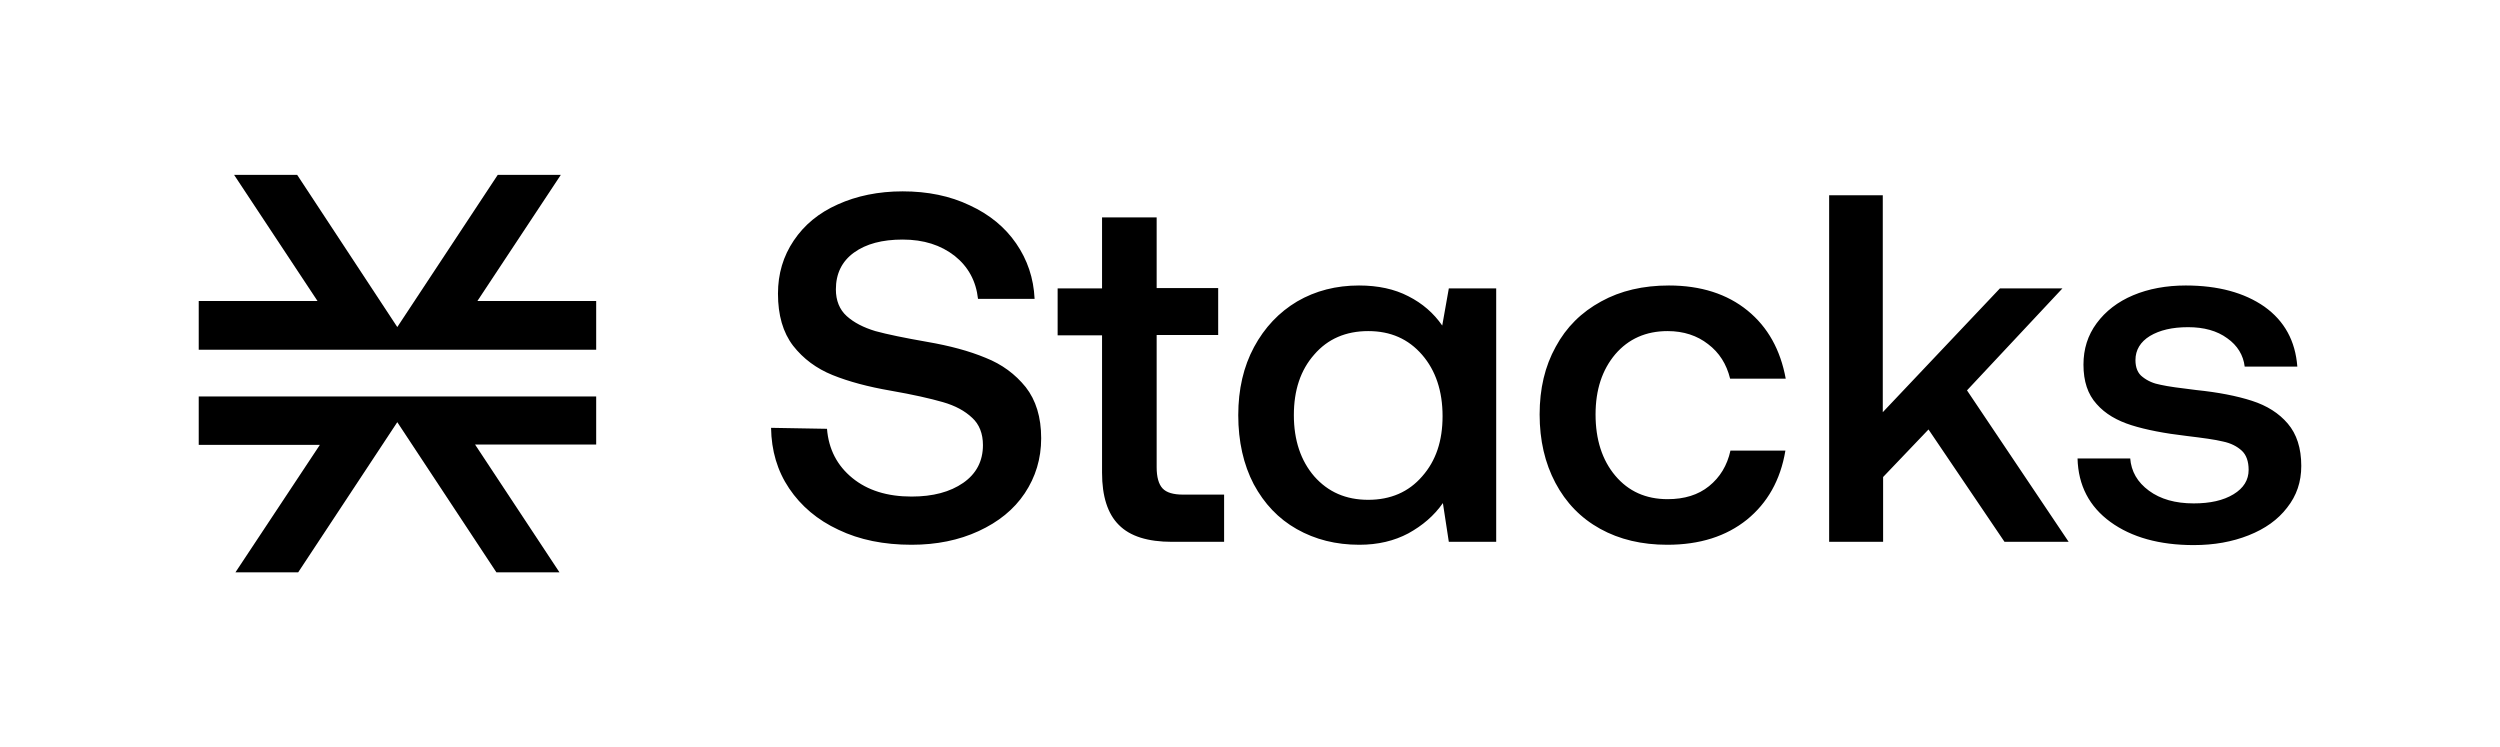
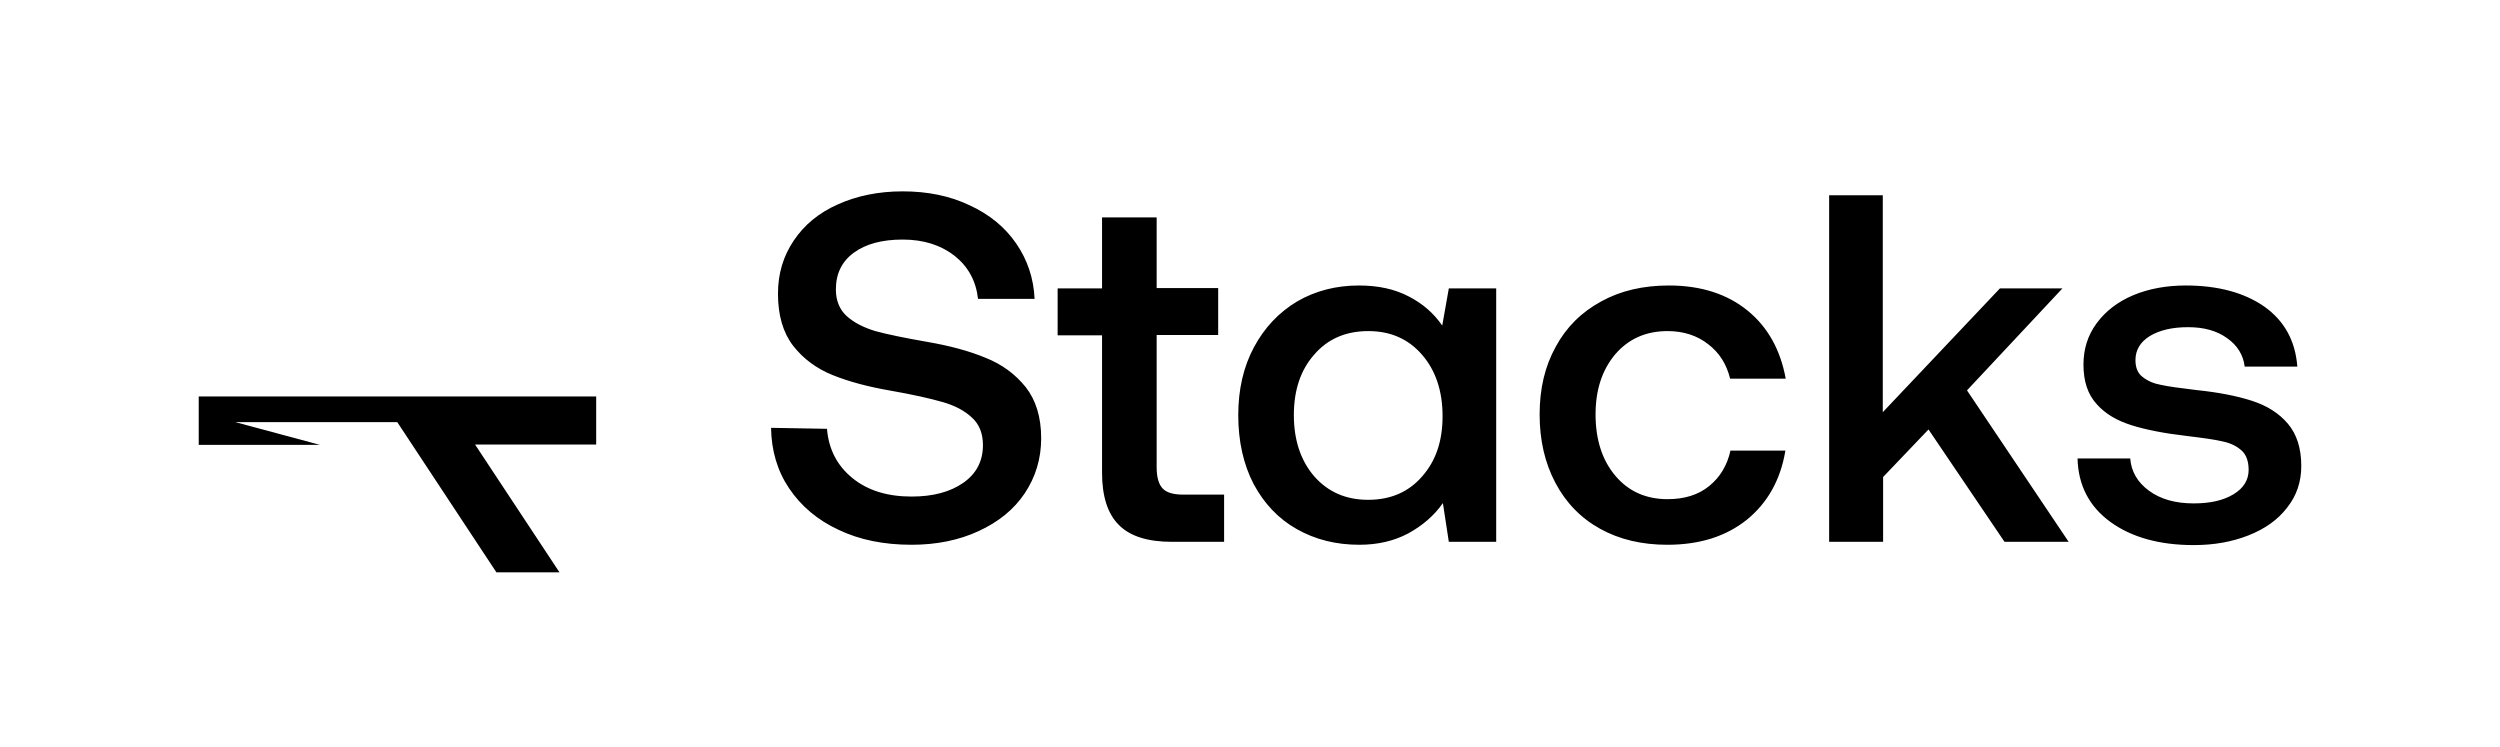
<svg xmlns="http://www.w3.org/2000/svg" width="2516" height="752" viewBox="0 0 2516 752" fill="none">
-   <rect width="2516" height="752" fill="white" />
  <path d="M832.289 431.551C833.945 452.203 842.553 468.594 857.785 481.051C873.016 493.507 892.882 499.736 917.385 499.736C938.907 499.736 956.125 495.146 969.369 485.968C982.614 476.789 989.236 464.005 989.236 447.942C989.236 436.469 985.594 426.962 978.309 420.406C971.025 413.522 961.423 408.277 948.84 404.671C936.258 401.065 919.04 397.132 896.525 393.198C873.678 389.264 854.142 384.019 837.918 377.463C821.693 370.907 808.449 361.073 798.185 347.96C787.92 334.52 782.953 317.146 782.953 295.511C782.953 275.515 788.251 257.813 798.847 242.078C809.442 226.343 824.011 214.214 843.216 205.691C862.089 197.168 883.942 192.579 908.445 192.579C933.609 192.579 956.125 197.168 975.991 206.675C995.858 215.854 1011.42 228.638 1022.68 245.028C1033.94 261.419 1040.23 279.776 1041.22 300.756H984.269C982.283 282.726 974.336 268.303 960.76 257.485C946.854 246.668 929.636 241.095 908.445 241.095C887.916 241.095 871.691 245.356 859.44 254.207C847.189 263.058 841.229 275.515 841.229 291.249C841.229 302.395 844.871 311.574 852.156 318.13C859.44 324.686 869.042 329.603 880.962 333.209C892.882 336.487 910.431 340.093 932.947 344.027C955.794 347.96 975.329 353.205 991.885 360.089C1008.44 366.645 1021.68 376.48 1032.28 389.592C1042.54 402.704 1047.84 419.75 1047.84 441.058C1047.84 461.71 1042.21 480.067 1031.29 496.458C1020.36 512.848 1004.8 525.305 984.931 534.483C965.065 543.662 942.549 548.251 917.385 548.251C889.571 548.251 865.069 543.334 843.878 533.172C822.687 523.338 806.131 509.242 794.211 491.54C782.291 473.839 776.331 453.515 776 430.568L832.289 431.551ZM1109.1 337.47H1064.4V290.266H1109.1V218.804H1164.06V289.938H1225.98V337.143H1164.06V470.233C1164.06 480.067 1166.05 487.279 1170.02 491.54C1174 495.802 1180.95 497.769 1190.55 497.769H1231.94V545.301H1179.62C1155.12 545.301 1137.24 539.728 1125.98 528.255C1114.73 517.109 1109.1 499.408 1109.1 475.806V337.47ZM1505.77 290.266V545.301H1458.09L1452.13 506.292C1443.19 519.076 1431.6 528.911 1417.36 536.778C1403.13 544.318 1386.9 548.251 1368.03 548.251C1344.52 548.251 1323.66 543.006 1305.12 532.516C1286.57 522.027 1272.34 506.947 1261.74 487.279C1251.48 467.61 1246.18 444.336 1246.18 417.784C1246.18 391.887 1251.48 368.94 1262.07 349.272C1272.67 329.603 1287.24 314.196 1305.45 303.378C1323.99 292.561 1344.85 287.316 1367.7 287.316C1386.9 287.316 1403.46 290.922 1417.36 298.133C1431.6 305.345 1442.86 315.179 1451.47 327.636L1458.09 290.266H1505.77ZM1431.27 479.412C1445.18 463.677 1451.8 443.68 1451.8 418.767C1451.8 393.526 1444.85 372.874 1431.27 357.139C1417.36 341.076 1399.48 333.209 1376.97 333.209C1354.45 333.209 1336.24 341.076 1322.67 356.811C1308.76 372.546 1302.14 392.87 1302.14 417.784C1302.14 443.025 1309.09 463.677 1322.67 479.412C1336.57 495.146 1354.45 503.014 1376.97 503.014C1399.48 503.014 1417.69 495.146 1431.27 479.412ZM1758.08 523.01C1737.22 539.728 1710.73 548.251 1677.95 548.251C1652.45 548.251 1629.94 543.006 1610.4 532.189C1590.87 521.371 1575.97 505.964 1565.37 485.968C1554.77 465.971 1549.48 443.025 1549.48 417.128C1549.48 391.231 1554.77 368.612 1565.7 348.944C1576.3 329.275 1591.53 314.196 1611.39 303.378C1630.93 292.561 1653.78 287.316 1679.6 287.316C1711.72 287.316 1738.21 295.839 1758.74 312.557C1779.27 329.275 1791.85 352.222 1797.15 381.069H1741.19C1737.55 366.318 1730.26 354.844 1719.01 346.321C1708.08 337.798 1694.5 333.209 1678.28 333.209C1656.43 333.209 1638.88 341.076 1625.63 356.483C1612.39 372.218 1605.77 392.214 1605.77 417.128C1605.77 442.369 1612.39 463.021 1625.63 478.756C1638.88 494.491 1656.43 502.358 1678.28 502.358C1695.17 502.358 1709.07 498.097 1720 489.246C1730.93 480.395 1738.21 468.594 1741.52 453.515H1796.82C1791.85 483.345 1778.61 506.292 1758.08 523.01ZM1840.52 196.513H1894.83V414.833L2012.7 290.266H2075.61L1979.59 392.87L2081.9 545.301H2017.34L1940.85 432.207L1895.16 480.067V545.301H1840.85V196.513H1840.52ZM2143.82 461.054C2144.82 474.494 2151.11 485.312 2162.7 493.835C2174.28 502.358 2189.18 506.62 2207.73 506.62C2224.28 506.62 2237.53 503.669 2247.79 497.441C2258.06 491.213 2263.02 483.017 2263.02 472.855C2263.02 464.332 2260.7 457.776 2256.07 453.515C2251.43 449.253 2245.14 445.975 2237.2 444.336C2229.25 442.369 2217 440.73 2200.77 438.763C2178.26 436.141 2159.72 432.535 2145.15 427.946C2130.58 423.356 2118.66 416.472 2110.05 406.638C2101.11 396.804 2096.8 383.691 2096.8 366.973C2096.8 351.238 2101.11 337.47 2110.05 325.342C2118.99 313.213 2131.24 303.706 2146.8 297.15C2162.36 290.594 2180.24 287.316 2199.78 287.316C2232.23 287.316 2258.72 294.528 2278.92 308.623C2299.11 323.047 2310.04 343.043 2312.03 368.94H2259.05C2257.72 357.467 2251.76 347.633 2241.5 340.421C2231.24 332.881 2217.99 329.275 2202.1 329.275C2186.2 329.275 2173.62 332.226 2163.69 338.126C2154.09 344.027 2149.12 352.222 2149.12 362.384C2149.12 369.923 2151.44 375.824 2156.4 379.43C2161.37 383.364 2167.33 385.986 2174.62 387.297C2181.9 388.936 2193.82 390.575 2210.38 392.542C2232.56 394.837 2251.1 398.443 2266.33 403.36C2281.56 408.277 2293.48 415.817 2302.42 426.307C2311.36 436.796 2316 450.892 2316 468.922C2316 484.984 2311.36 498.752 2301.76 510.881C2292.49 523.01 2279.58 532.189 2263.02 538.745C2246.47 545.301 2228.26 548.579 2207.73 548.579C2173.29 548.579 2145.15 540.712 2123.96 525.305C2102.76 509.898 2091.51 488.59 2090.84 461.382H2143.82V461.054Z" fill="black" />
-   <path d="M478.086 447.369L563.056 576H499.58L399.832 424.866L300.084 576H236.944L321.914 447.704H200V399.006H600V447.369H478.086Z" fill="black" />
-   <path d="M600 302.952V351.651V351.987H200V302.952H319.563L235.6 176H299.076L399.832 329.149L500.924 176H564.4L480.437 302.952H600Z" fill="black" />
+   <path d="M478.086 447.369L563.056 576H499.58L399.832 424.866H236.944L321.914 447.704H200V399.006H600V447.369H478.086Z" fill="black" />
</svg>